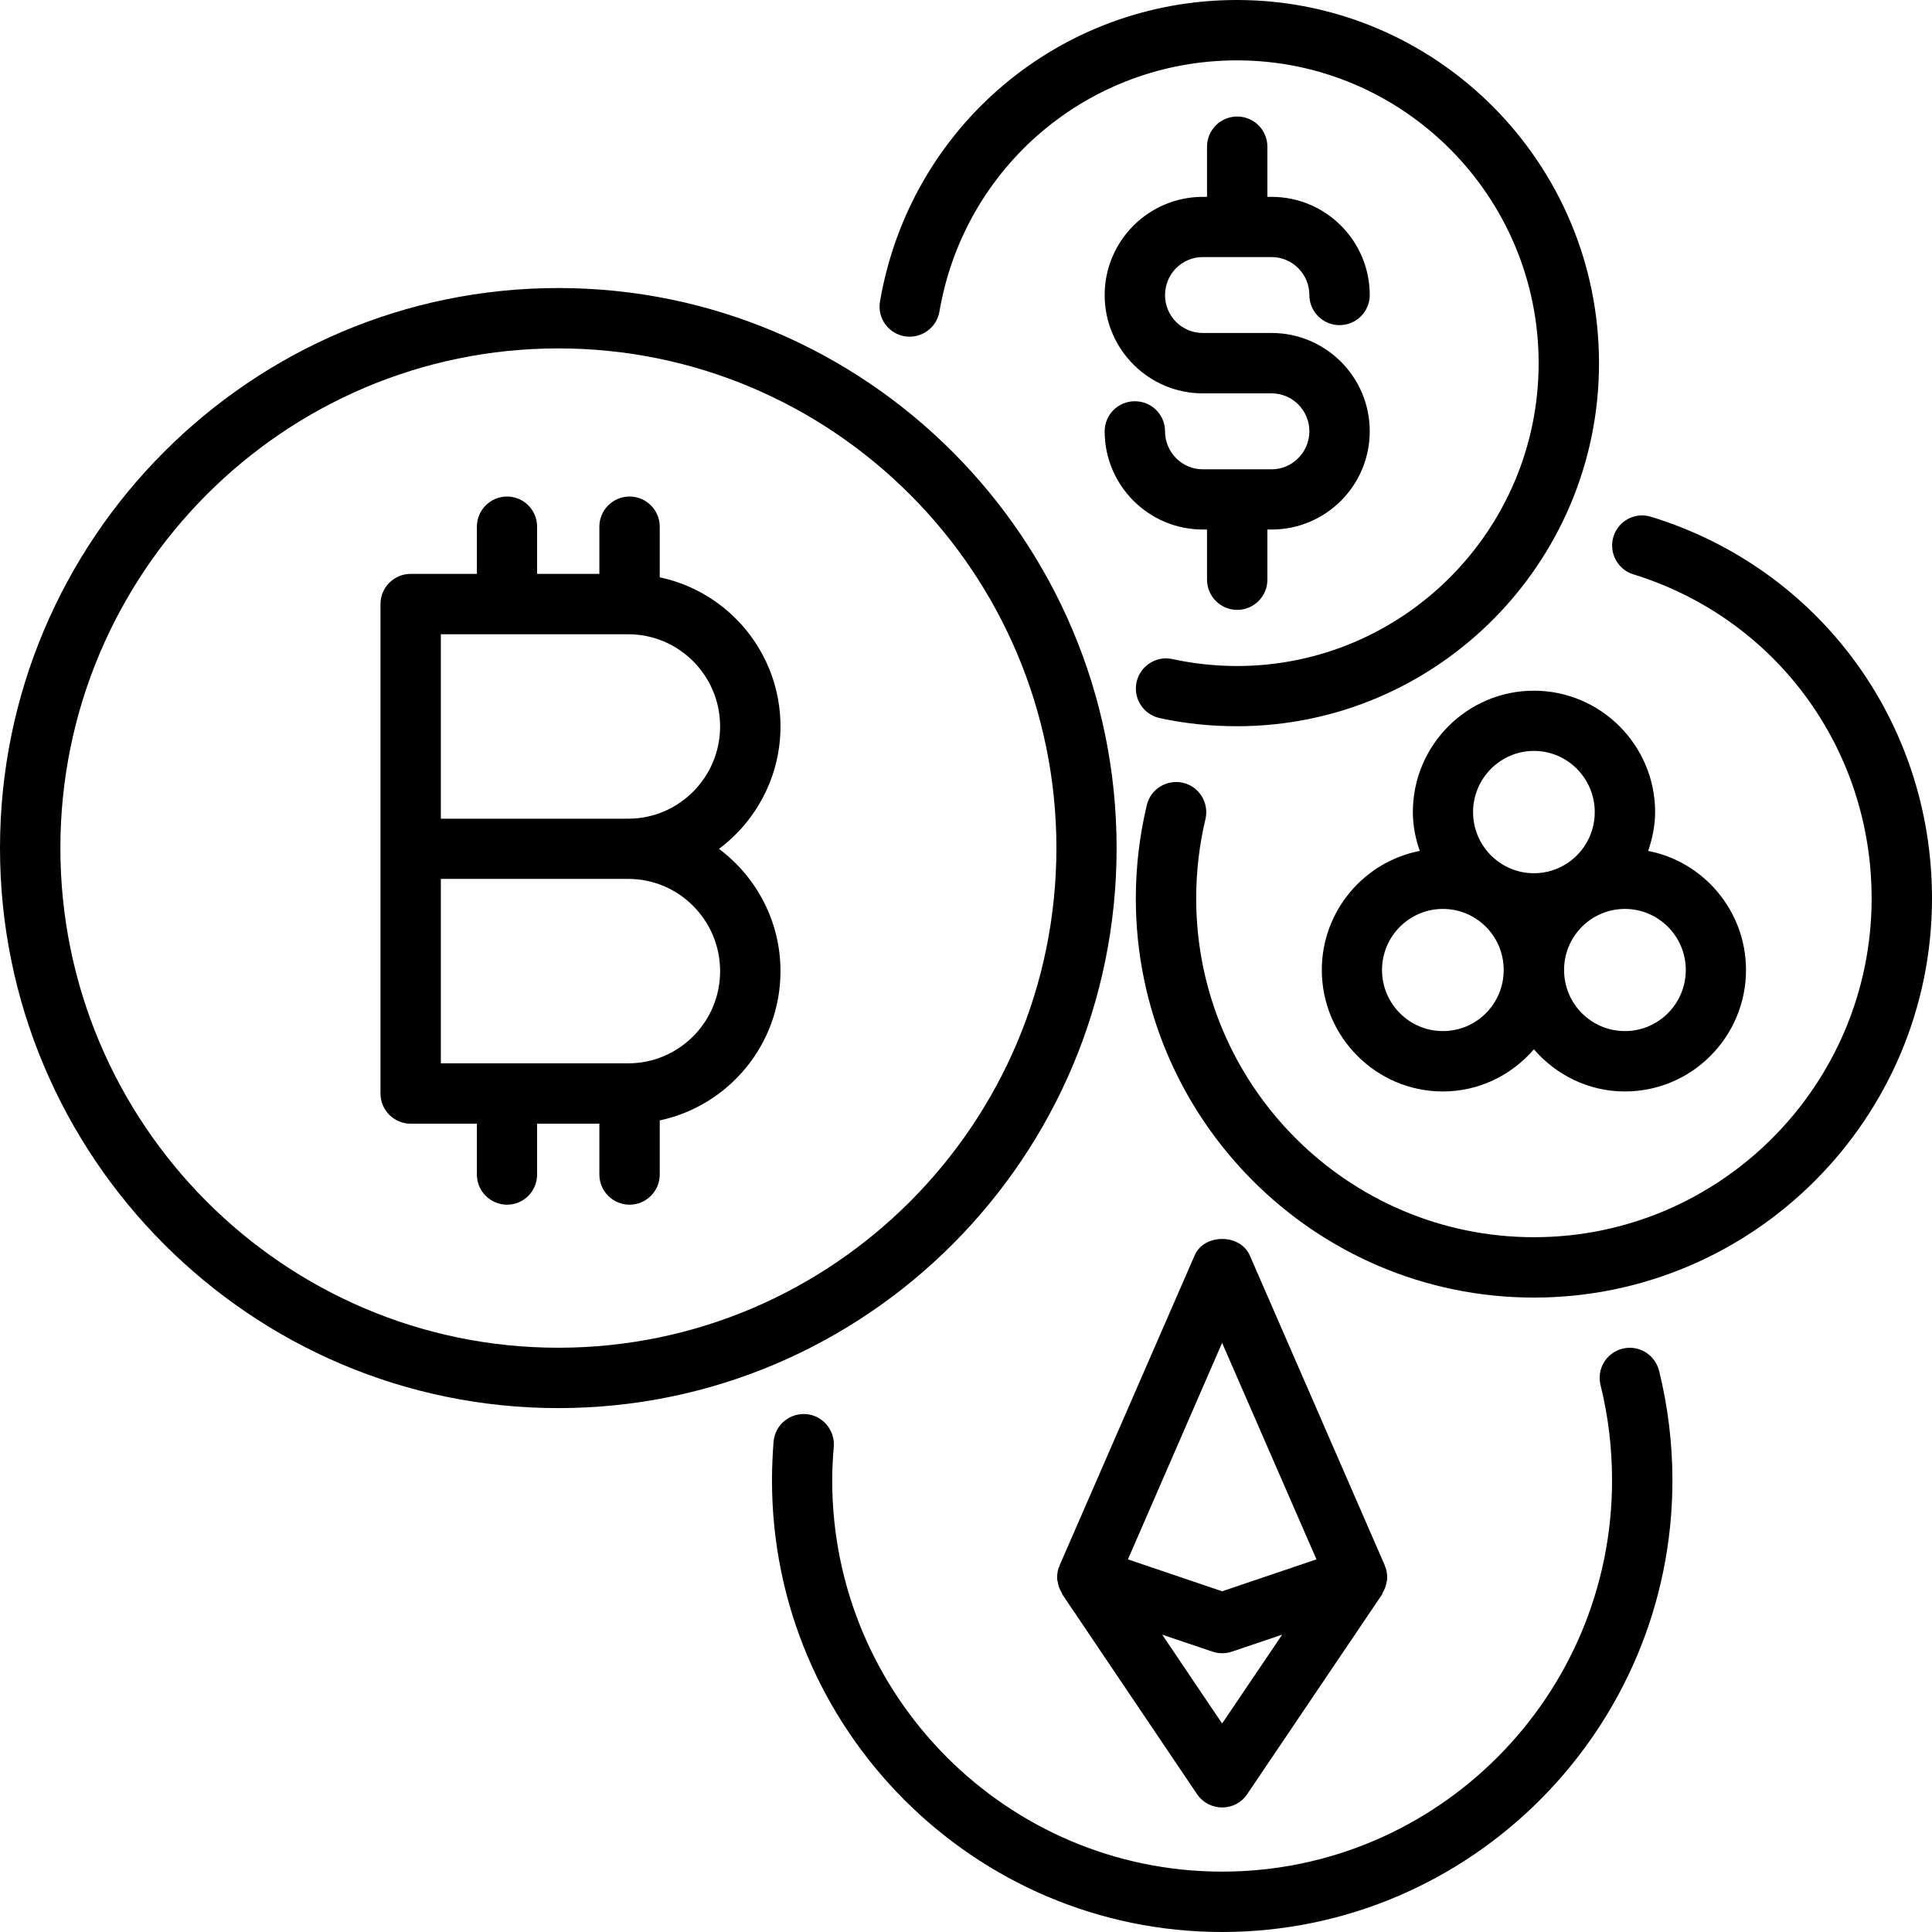
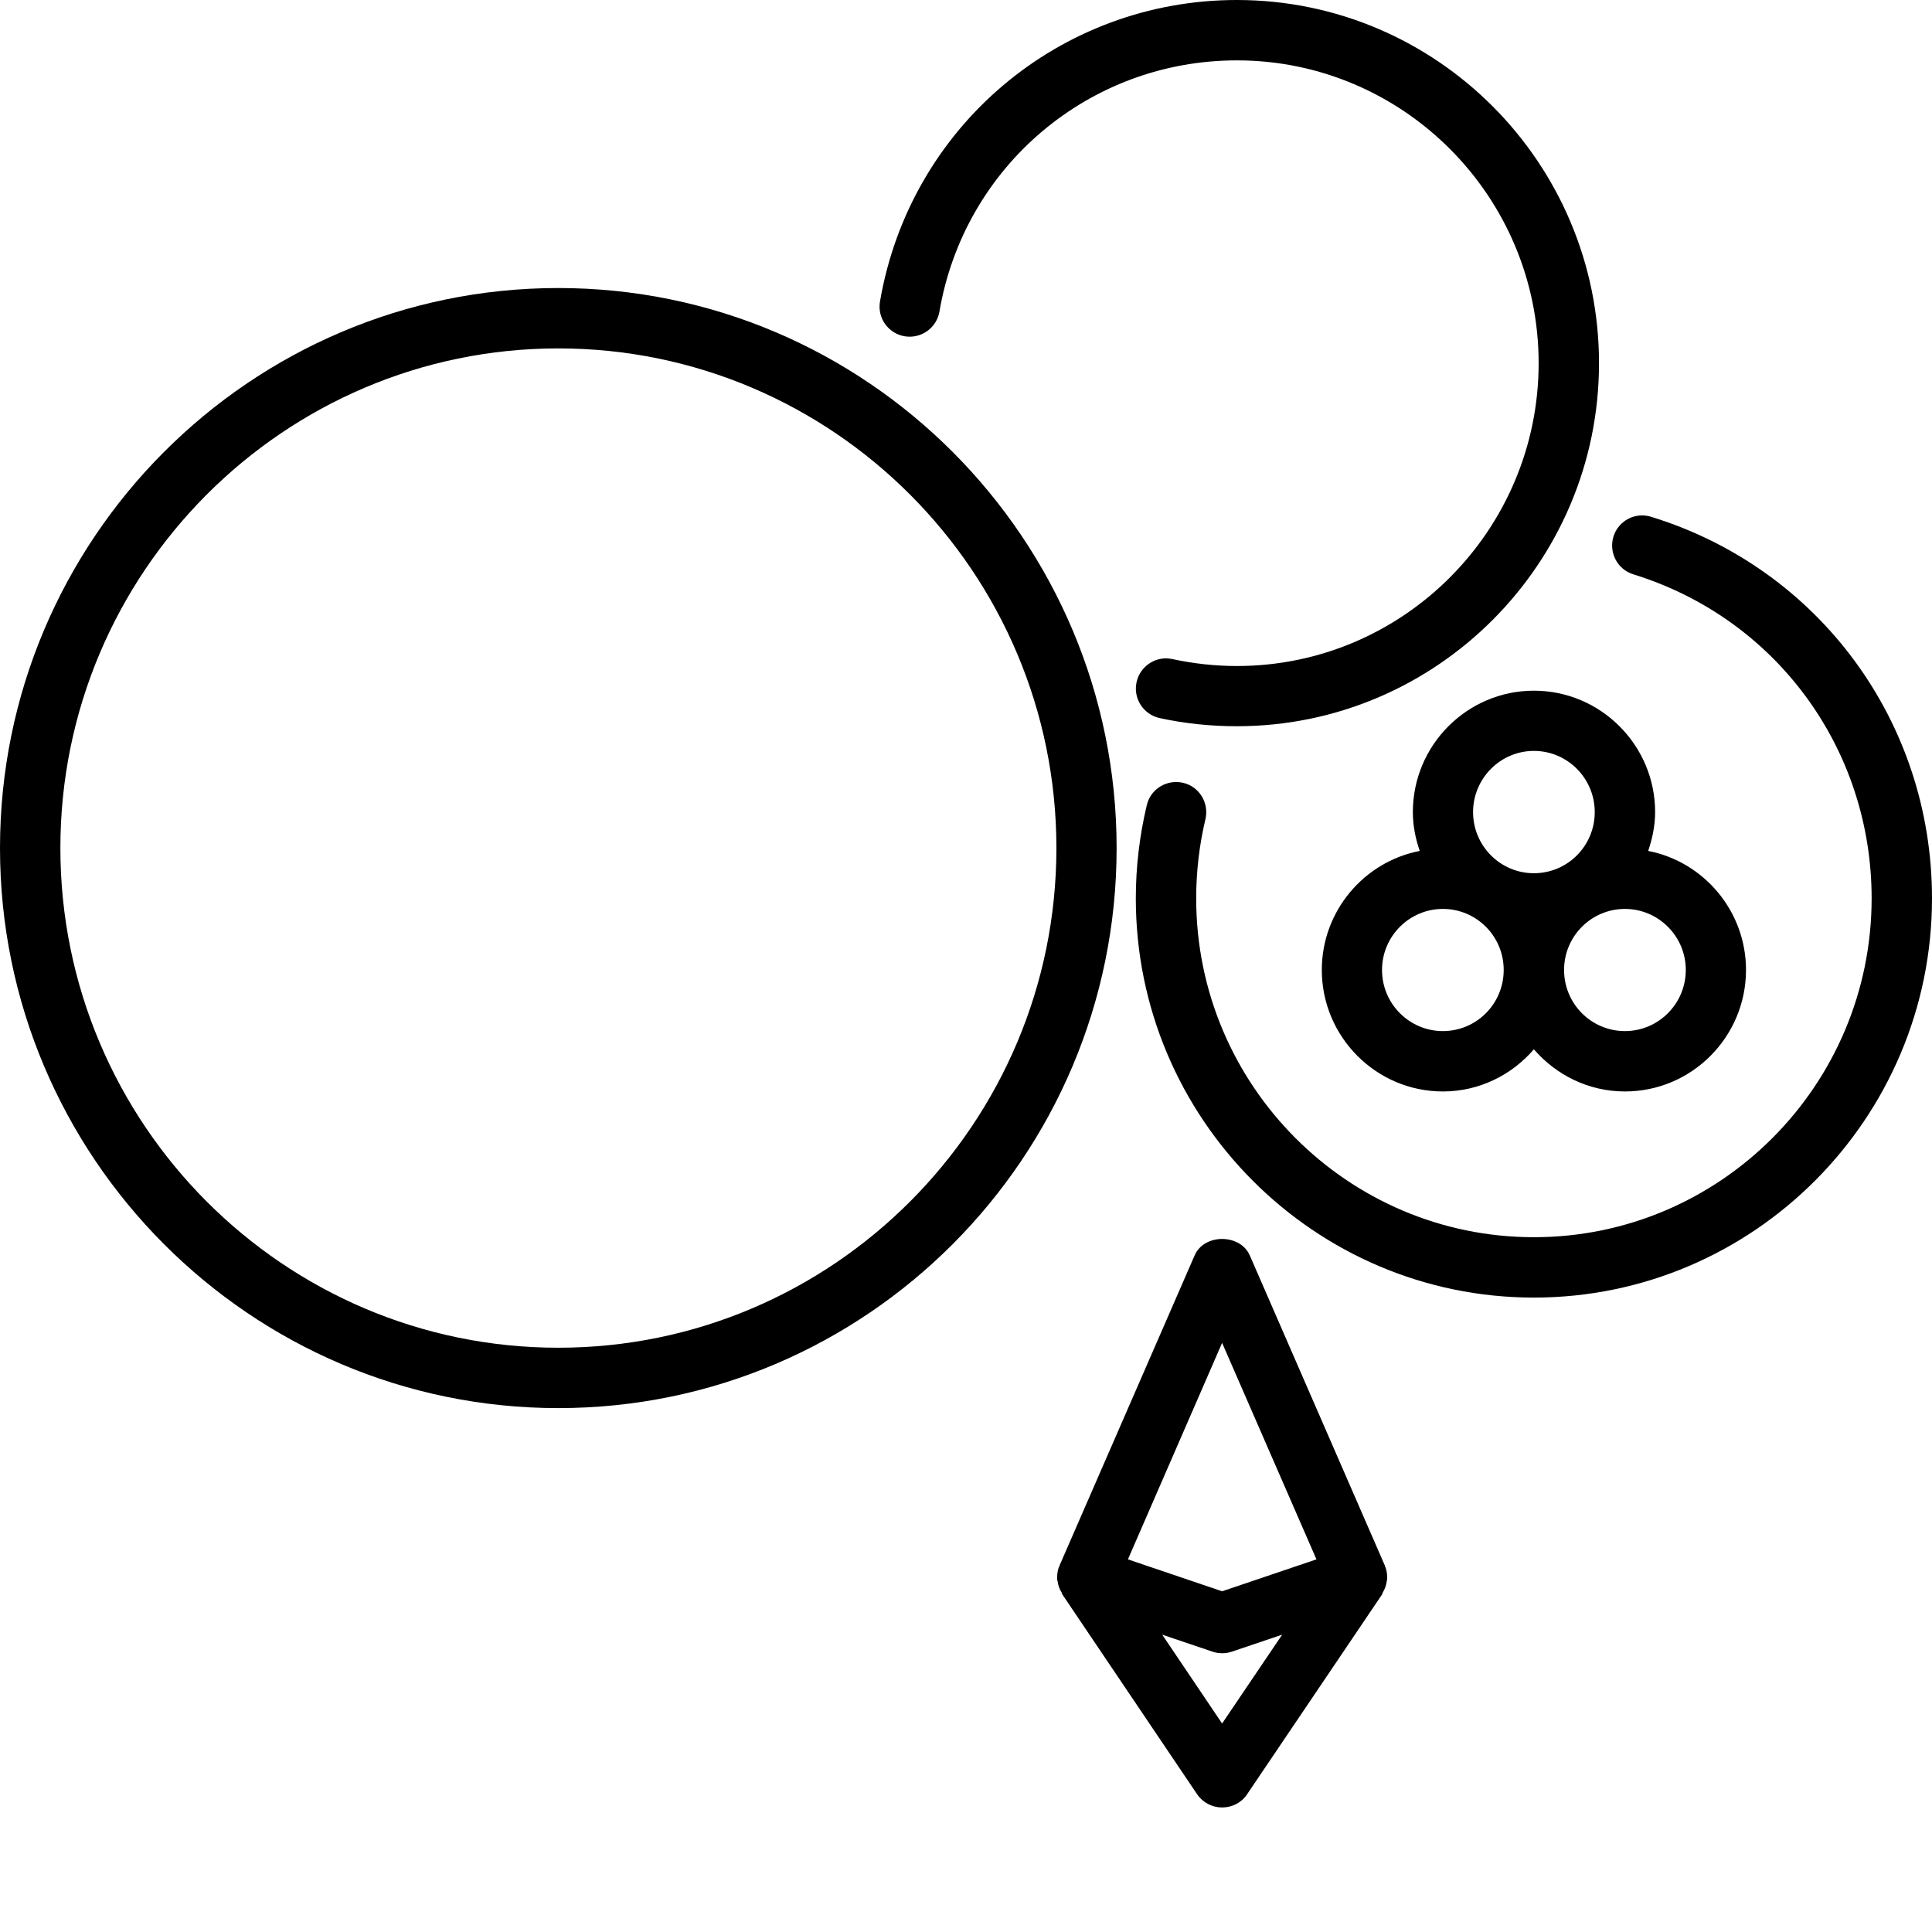
<svg xmlns="http://www.w3.org/2000/svg" height="48.0" preserveAspectRatio="xMidYMid meet" version="1.0" viewBox="0.0 0.0 48.0 48.0" width="48.0" zoomAndPan="magnify">
  <g id="change1_1">
    <path d="M 13.871 33.484 C 7.051 33.484 1.5 27.918 1.5 21.07 C 1.5 14.223 7.051 8.656 13.871 8.656 C 20.695 8.656 26.246 14.223 26.246 21.07 C 26.246 27.918 20.695 33.484 13.871 33.484 Z M 27.742 21.07 C 27.742 13.398 21.523 7.156 13.871 7.156 C 6.223 7.156 0 13.398 0 21.07 C 0 28.742 6.223 34.984 13.871 34.984 C 21.523 34.984 27.742 28.742 27.742 21.07" fill="inherit" />
-     <path d="M 15.609 20.34 L 10.953 20.34 L 10.953 15.758 L 15.609 15.758 C 16.867 15.758 17.891 16.785 17.891 18.047 C 17.891 19.312 16.867 20.34 15.609 20.34 Z M 17.891 24.129 C 17.891 25.391 16.867 26.418 15.609 26.418 L 10.953 26.418 L 10.953 21.836 L 15.609 21.836 C 16.867 21.836 17.891 22.863 17.891 24.129 Z M 19.391 18.047 C 19.391 16.227 18.102 14.703 16.391 14.344 L 16.391 13.086 C 16.391 12.672 16.055 12.336 15.641 12.336 C 15.227 12.336 14.891 12.672 14.891 13.086 L 14.891 14.258 L 13.344 14.258 L 13.344 13.086 C 13.344 12.672 13.012 12.336 12.598 12.336 C 12.184 12.336 11.848 12.672 11.848 13.086 L 11.848 14.258 L 10.203 14.258 C 9.789 14.258 9.453 14.594 9.453 15.008 L 9.453 27.168 C 9.453 27.582 9.789 27.918 10.203 27.918 L 11.848 27.918 L 11.848 29.18 C 11.848 29.594 12.184 29.93 12.598 29.93 C 13.012 29.93 13.344 29.594 13.344 29.18 L 13.344 27.918 L 14.891 27.918 L 14.891 29.18 C 14.891 29.594 15.227 29.93 15.641 29.93 C 16.055 29.93 16.391 29.594 16.391 29.18 L 16.391 27.836 C 18.102 27.473 19.391 25.949 19.391 24.129 C 19.391 22.887 18.789 21.781 17.863 21.09 C 18.789 20.398 19.391 19.289 19.391 18.047" fill="inherit" />
-     <path d="M 40.309 33.508 C 39.906 33.609 39.664 34.016 39.766 34.418 C 39.957 35.184 40.051 35.977 40.051 36.781 C 40.051 42.141 35.707 46.5 30.363 46.5 C 25.023 46.5 20.676 42.141 20.676 36.781 C 20.676 36.496 20.691 36.219 20.715 35.941 C 20.746 35.531 20.441 35.168 20.031 35.133 C 19.613 35.102 19.258 35.402 19.219 35.816 C 19.195 36.133 19.18 36.457 19.18 36.781 C 19.18 42.965 24.199 48 30.363 48 C 36.531 48 41.551 42.965 41.551 36.781 C 41.551 35.855 41.438 34.941 41.219 34.055 C 41.117 33.652 40.711 33.406 40.309 33.508" fill="inherit" />
    <path d="M 41.023 12.84 C 40.625 12.715 40.207 12.938 40.086 13.332 C 39.965 13.727 40.184 14.148 40.582 14.27 C 44.121 15.363 46.5 18.598 46.5 22.32 C 46.5 26.961 42.738 30.738 38.109 30.738 C 33.484 30.738 29.719 26.961 29.719 22.32 C 29.719 21.652 29.797 20.988 29.949 20.352 C 30.043 19.949 29.797 19.543 29.395 19.449 C 28.988 19.355 28.586 19.602 28.492 20.004 C 28.312 20.758 28.219 21.535 28.219 22.32 C 28.219 27.785 32.656 32.238 38.109 32.238 C 43.562 32.238 48 27.785 48 22.32 C 48 17.934 45.195 14.125 41.023 12.84" fill="inherit" />
    <path d="M 22.477 8.355 C 22.879 8.422 23.27 8.152 23.34 7.742 C 23.957 4.125 27.066 1.5 30.73 1.5 C 34.863 1.5 38.227 4.875 38.227 9.023 C 38.227 13.172 34.863 16.547 30.73 16.547 C 30.191 16.547 29.652 16.488 29.129 16.375 C 28.727 16.285 28.328 16.543 28.238 16.945 C 28.148 17.352 28.406 17.75 28.809 17.84 C 29.438 17.977 30.082 18.043 30.73 18.043 C 35.691 18.043 39.727 13.996 39.727 9.023 C 39.727 4.047 35.691 0 30.73 0 C 26.332 0 22.605 3.152 21.863 7.492 C 21.793 7.898 22.066 8.285 22.477 8.355" fill="inherit" />
    <path d="M 30.363 42.82 L 28.875 40.613 L 30.125 41.035 C 30.203 41.062 30.285 41.074 30.363 41.074 C 30.445 41.074 30.527 41.062 30.605 41.035 L 31.855 40.613 Z M 30.363 33.363 L 32.707 38.742 L 30.363 39.535 L 28.023 38.742 Z M 34.426 38.949 C 34.422 38.938 34.414 38.93 34.41 38.918 C 34.406 38.91 34.406 38.902 34.406 38.895 L 31.051 31.191 C 30.812 30.645 29.914 30.645 29.68 31.191 L 26.324 38.895 C 26.32 38.902 26.324 38.91 26.32 38.918 C 26.316 38.93 26.305 38.938 26.301 38.949 C 26.27 39.051 26.258 39.156 26.266 39.254 C 26.27 39.266 26.273 39.277 26.277 39.289 C 26.289 39.391 26.324 39.484 26.379 39.57 C 26.383 39.582 26.383 39.598 26.391 39.609 L 29.742 44.578 C 29.883 44.785 30.117 44.906 30.363 44.906 C 30.613 44.906 30.848 44.785 30.984 44.578 L 34.34 39.609 C 34.348 39.598 34.344 39.582 34.352 39.57 C 34.406 39.484 34.438 39.391 34.453 39.289 C 34.453 39.277 34.461 39.266 34.461 39.254 C 34.469 39.156 34.461 39.051 34.426 38.949" fill="inherit" />
-     <path d="M 31.594 11.66 L 29.883 11.66 C 29.363 11.66 28.945 11.234 28.945 10.715 C 28.945 10.301 28.609 9.969 28.195 9.969 C 27.781 9.969 27.445 10.301 27.445 10.715 C 27.445 12.062 28.539 13.156 29.883 13.156 L 29.988 13.156 L 29.988 14.402 C 29.988 14.816 30.324 15.152 30.738 15.152 C 31.152 15.152 31.488 14.816 31.488 14.402 L 31.488 13.156 L 31.594 13.156 C 32.938 13.156 34.031 12.062 34.031 10.715 C 34.031 9.367 32.938 8.273 31.594 8.273 L 29.883 8.273 C 29.363 8.273 28.945 7.852 28.945 7.332 C 28.945 6.809 29.363 6.387 29.883 6.387 L 31.594 6.387 C 32.109 6.387 32.531 6.809 32.531 7.332 C 32.531 7.742 32.867 8.078 33.281 8.078 C 33.695 8.078 34.031 7.742 34.031 7.332 C 34.031 5.984 32.938 4.891 31.594 4.891 L 31.488 4.891 L 31.488 3.645 C 31.488 3.23 31.152 2.895 30.738 2.895 C 30.324 2.895 29.988 3.23 29.988 3.645 L 29.988 4.891 L 29.883 4.891 C 28.539 4.891 27.445 5.984 27.445 7.332 C 27.445 8.676 28.539 9.773 29.883 9.773 L 31.594 9.773 C 32.109 9.773 32.531 10.195 32.531 10.715 C 32.531 11.234 32.109 11.66 31.594 11.66" fill="inherit" />
    <path d="M 41.883 24.098 C 41.883 24.938 41.203 25.617 40.371 25.617 C 39.535 25.617 38.859 24.938 38.859 24.098 C 38.859 23.262 39.535 22.582 40.371 22.582 C 41.203 22.582 41.883 23.262 41.883 24.098 Z M 35.848 25.617 C 35.016 25.617 34.336 24.938 34.336 24.098 C 34.336 23.262 35.016 22.582 35.848 22.582 C 36.684 22.582 37.359 23.262 37.359 24.098 C 37.359 24.938 36.684 25.617 35.848 25.617 Z M 38.109 18.656 C 38.945 18.656 39.621 19.34 39.621 20.176 C 39.621 21.016 38.945 21.695 38.109 21.695 C 37.277 21.695 36.598 21.016 36.598 20.176 C 36.598 19.34 37.277 18.656 38.109 18.656 Z M 38.109 17.16 C 36.449 17.16 35.102 18.516 35.102 20.176 C 35.102 20.516 35.168 20.836 35.273 21.141 C 33.887 21.41 32.84 22.637 32.84 24.098 C 32.84 25.762 34.191 27.117 35.848 27.117 C 36.754 27.117 37.559 26.707 38.109 26.07 C 38.66 26.707 39.465 27.117 40.371 27.117 C 42.031 27.117 43.379 25.762 43.379 24.098 C 43.379 22.637 42.332 21.41 40.949 21.141 C 41.051 20.836 41.121 20.516 41.121 20.176 C 41.121 18.516 39.77 17.16 38.109 17.16" fill="inherit" />
  </g>
</svg>